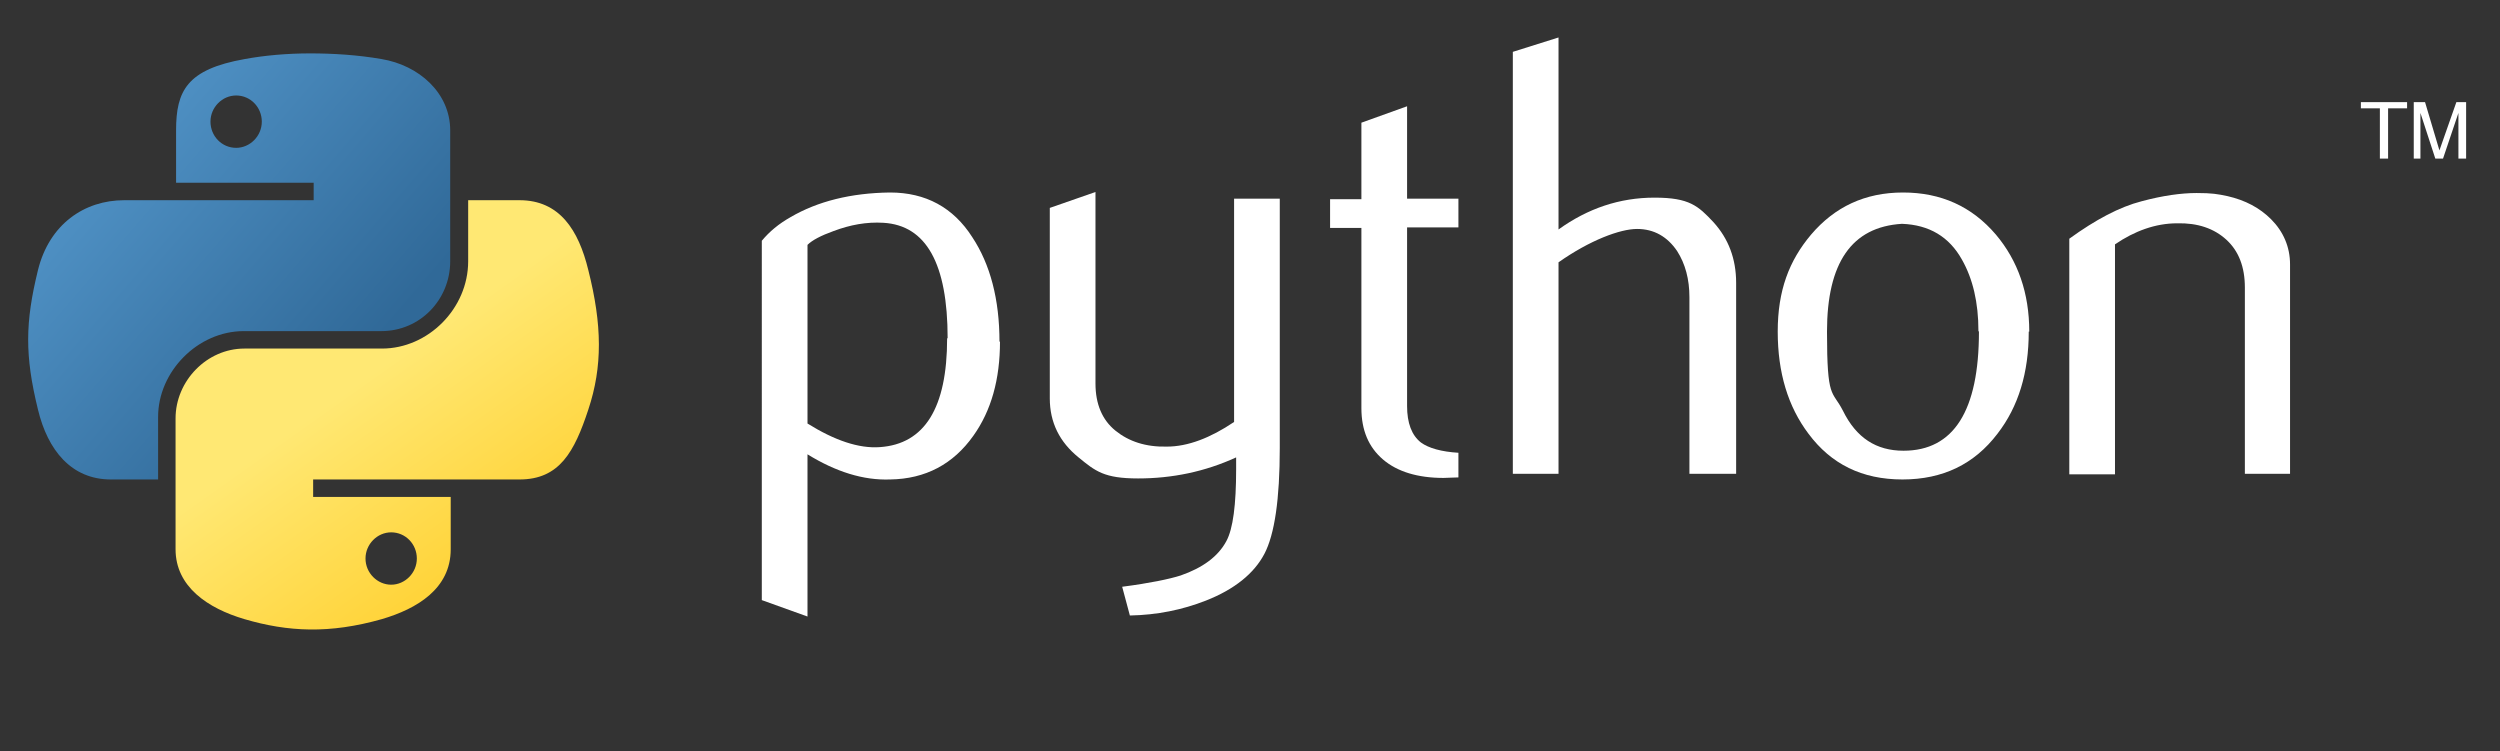
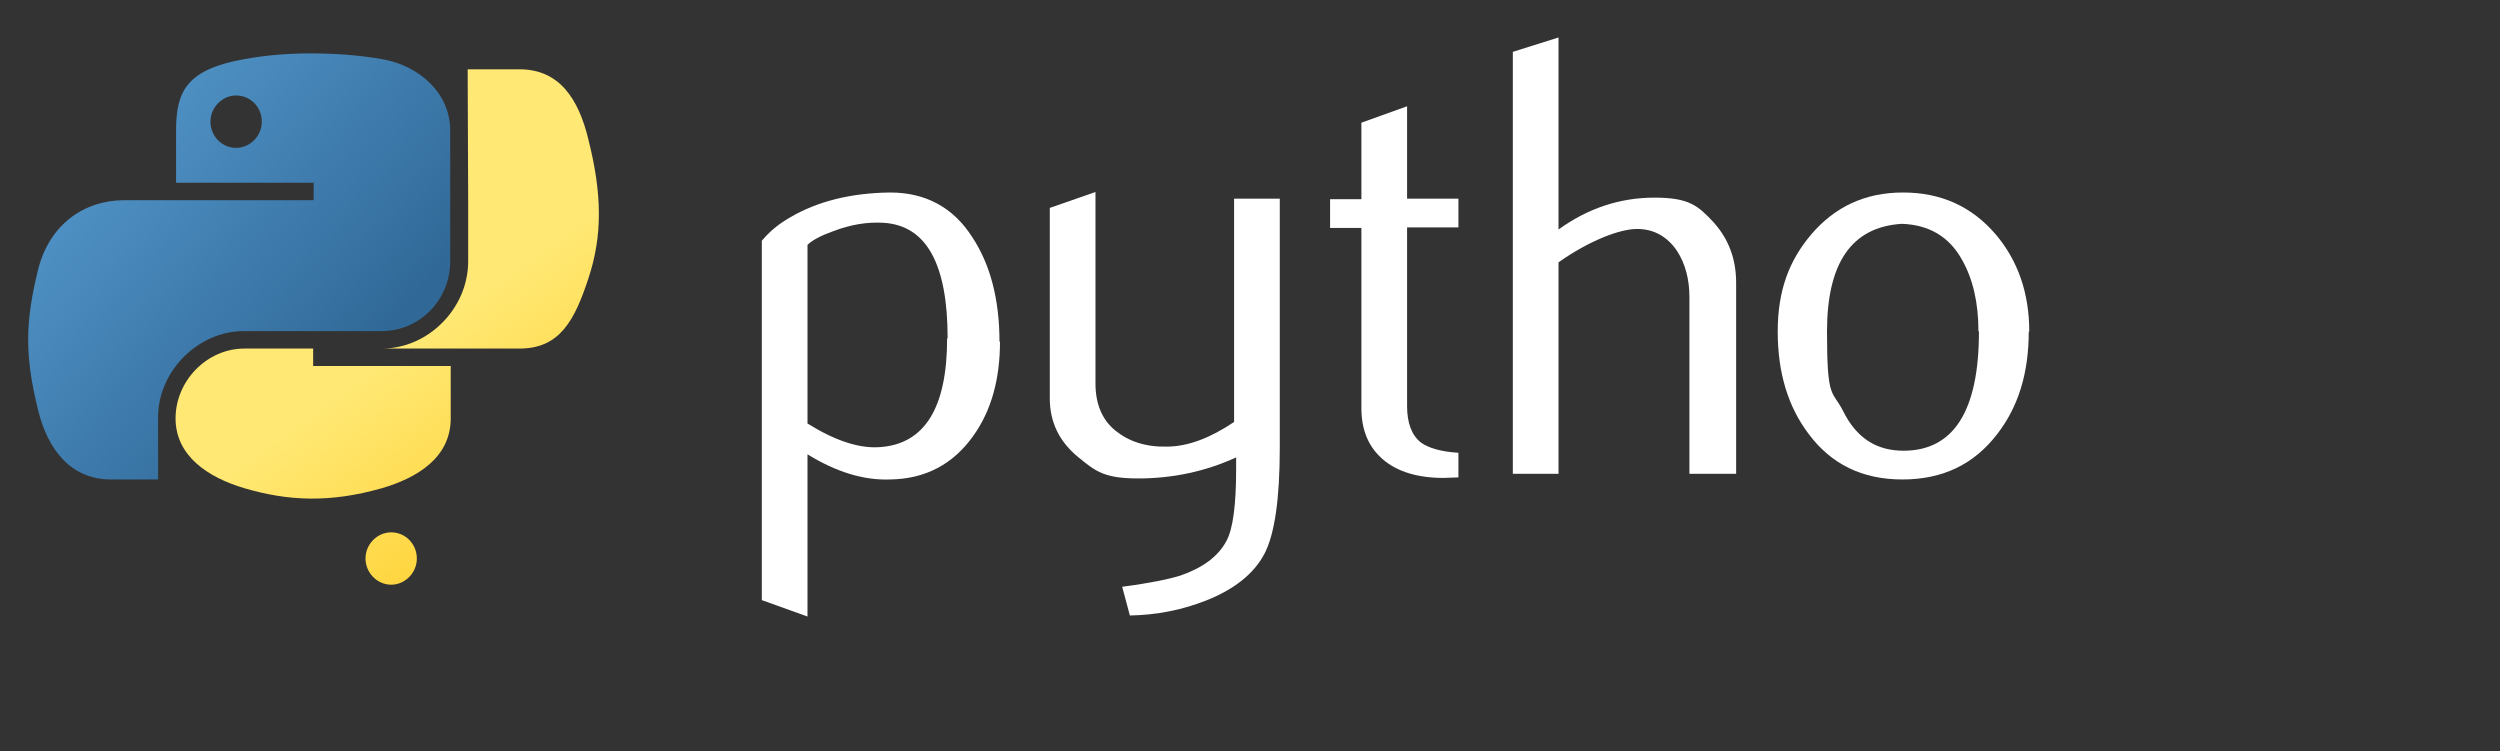
<svg xmlns="http://www.w3.org/2000/svg" viewBox="0 0 487 146.3">
  <rect x="0" y="0" width="487" height="146.3" fill="#333333" stroke="none" />
  <defs>
    <style>      .cls-1 {        fill: url(#radial-gradient);        isolation: isolate;        opacity: .4;      }      .cls-2 {        fill: url(#linear-gradient-2);      }      .cls-3 {        fill: url(#linear-gradient);      }      .cls-4 {        fill: #fff;      }    </style>
    <linearGradient id="linear-gradient" x1="-51.3" y1="-151.4" x2="57.7" y2="-245.2" gradientTransform="translate(31.7 -72.4) scale(.6 -.6)" gradientUnits="userSpaceOnUse">
      <stop offset="0" stop-color="#5a9fd4" />
      <stop offset="1" stop-color="#306998" />
    </linearGradient>
    <linearGradient id="linear-gradient-2" x1="99.9" y1="-302" x2="60.9" y2="-246.9" gradientTransform="translate(31.7 -72.4) scale(.6 -.6)" gradientUnits="userSpaceOnUse">
      <stop offset="0" stop-color="#ffd43b" />
      <stop offset="1" stop-color="#ffe873" />
    </linearGradient>
    <radialGradient id="radial-gradient" cx="-1199" cy="403.9" fx="-1199" fy="403.9" r="29" gradientTransform="translate(487.5 -149.6) rotate(-90) scale(.2 -1.1)" gradientUnits="userSpaceOnUse">
      <stop offset="0" stop-color="#b8b8b8" stop-opacity=".5" />
      <stop offset="1" stop-color="#7f7f7f" stop-opacity="0" />
    </radialGradient>
  </defs>
  <g>
    <g id="Layer_1">
      <path class="cls-4" d="M184.6,65.9c0-14.6-4.2-22-12.5-22.5-3.3-.2-6.5.4-9.7,1.6-2.5.9-4.2,1.8-5.1,2.7v34.8c5.3,3.3,10,4.9,14.1,4.6,8.7-.6,13.1-7.6,13.1-21.2h0ZM194.8,66.5c0,7.4-1.7,13.5-5.2,18.4-3.9,5.5-9.3,8.4-16.2,8.5-5.2.2-10.6-1.5-16.1-4.9v31.6l-8.9-3.2V46.9c1.5-1.8,3.3-3.3,5.6-4.6,5.3-3.1,11.8-4.7,19.3-4.8h.1c6.9,0,12.3,2.9,16,8.7,3.5,5.3,5.3,12.1,5.3,20.4h0Z" />
      <path class="cls-4" d="M249.3,87.3c0,9.9-1,16.8-3,20.6-2,3.8-5.8,6.9-11.4,9.1-4.6,1.8-9.5,2.8-14.8,2.9l-1.5-5.6c5.4-.7,9.2-1.5,11.4-2.2,4.3-1.5,7.3-3.7,8.9-6.7,1.3-2.4,1.9-7.1,1.9-14v-2.3c-6.1,2.8-12.5,4.1-19.1,4.1s-8.3-1.4-11.6-4.1c-3.7-3-5.6-6.8-5.6-11.5v-37.1l8.9-3.1v37.3c0,4,1.3,7.1,3.9,9.2s5.9,3.2,10,3.1c4.1,0,8.5-1.7,13.1-4.8v-43.5h8.9v48.4h0Z" />
      <path class="cls-4" d="M284.1,93c-1.1,0-2,.1-2.9.1-5,0-9-1.2-11.8-3.6-2.8-2.4-4.2-5.7-4.2-10v-35.1h-6.1v-5.6h6.1v-14.9l8.9-3.2v18h10v5.6h-10v34.8c0,3.3.9,5.7,2.7,7.1,1.5,1.1,4,1.8,7.3,2v4.6h0Z" />
      <path class="cls-4" d="M338,92.3h-8.9v-34.4c0-3.5-.8-6.5-2.4-9-1.9-2.8-4.5-4.3-7.8-4.3s-9.2,2.2-15.3,6.5v41.2h-8.9V10.1l8.9-2.8v37.4c5.7-4.1,11.9-6.2,18.7-6.2s8.5,1.6,11.5,4.8c2.9,3.2,4.4,7.1,4.4,11.8v37.2h0Z" />
      <path class="cls-4" d="M385.4,64.5c0-5.6-1.1-10.2-3.2-13.9-2.5-4.5-6.4-6.8-11.7-7-9.8.6-14.6,7.6-14.6,21s1,11.3,3.1,15.4c2.6,5.3,6.5,7.8,11.8,7.8,9.8,0,14.7-7.8,14.7-23.2h0ZM395.2,64.6c0,8-2,14.6-6.1,19.9-4.5,5.9-10.6,8.9-18.5,8.9s-13.9-3-18.3-8.9c-4-5.3-6-11.9-6-19.9s2.2-13.8,6.5-18.9c4.6-5.4,10.5-8.2,17.9-8.2s13.4,2.7,18.1,8.2c4.3,5.1,6.5,11.4,6.5,18.9h0Z" />
-       <path class="cls-4" d="M446.2,92.3h-8.9v-36.3c0-4-1.2-7.1-3.6-9.3-2.4-2.2-5.6-3.3-9.6-3.2-4.2,0-8.3,1.5-12.1,4.1v44.8h-8.9v-45.9c5.1-3.7,9.8-6.2,14.1-7.3,4.1-1.1,7.7-1.6,10.7-1.6s4.1.2,6,.6c3.5.8,6.3,2.3,8.5,4.5,2.4,2.4,3.7,5.4,3.7,8.8v40.8h0Z" />
      <path class="cls-3" d="M60.5,10.4c-4.6,0-9,.4-12.8,1.1-11.3,2-13.4,6.2-13.4,13.9v10.2h26.8v3.4H24.2c-7.8,0-14.6,4.7-16.8,13.6-2.5,10.2-2.6,16.6,0,27.2,1.9,7.9,6.5,13.6,14.2,13.6h9.2v-12.2c0-8.8,7.7-16.7,16.7-16.7h26.8c7.5,0,13.4-6.1,13.4-13.6v-25.5c0-7.3-6.1-12.7-13.4-13.9-4.6-.8-9.4-1.1-14-1.1h0ZM46,18.6c2.8,0,5,2.3,5,5.1,0,2.8-2.3,5.1-5,5.1-2.8,0-5-2.3-5-5.1s2.3-5.1,5-5.1Z" />
-       <path class="cls-2" d="M91.2,39v11.9c0,9.2-7.8,17-16.8,17h-26.8c-7.3,0-13.4,6.3-13.4,13.6v25.5c0,7.3,6.3,11.5,13.4,13.6,8.5,2.5,16.6,2.9,26.8,0,6.8-2,13.4-5.9,13.4-13.6v-10.2h-26.8v-3.4h40.2c7.8,0,10.7-5.4,13.4-13.6,2.8-8.4,2.7-16.5,0-27.2-1.9-7.8-5.6-13.6-13.4-13.6h-10.1ZM76.2,103.7c2.8,0,5,2.3,5,5.1s-2.3,5.1-5,5.1-5-2.3-5-5.1,2.3-5.1,5-5.1Z" />
-       <path class="cls-4" d="M463.6,30.9h1.6v-9.8h3.7v-1.2h-9v1.2h3.7v9.8M470.2,30.9h1.3v-8.9l2.9,8.9h1.5l3-8.9v8.9h1.5v-11h-1.9l-3.3,9.4-2.8-9.4h-2.2v11" />
+       <path class="cls-2" d="M91.2,39v11.9c0,9.2-7.8,17-16.8,17h-26.8c-7.3,0-13.4,6.3-13.4,13.6c0,7.3,6.3,11.5,13.4,13.6,8.5,2.5,16.6,2.9,26.8,0,6.8-2,13.4-5.9,13.4-13.6v-10.2h-26.8v-3.4h40.2c7.8,0,10.7-5.4,13.4-13.6,2.8-8.4,2.7-16.5,0-27.2-1.9-7.8-5.6-13.6-13.4-13.6h-10.1ZM76.2,103.7c2.8,0,5,2.3,5,5.1s-2.3,5.1-5,5.1-5-2.3-5-5.1,2.3-5.1,5-5.1Z" />
      <path class="cls-1" d="M97.4,138.1c0,3.8-16.1,7-35.9,7s-35.9-3.1-35.9-7h0c0-3.8,16.1-7,35.9-7s35.9,3.1,35.9,7Z" />
    </g>
  </g>
</svg>